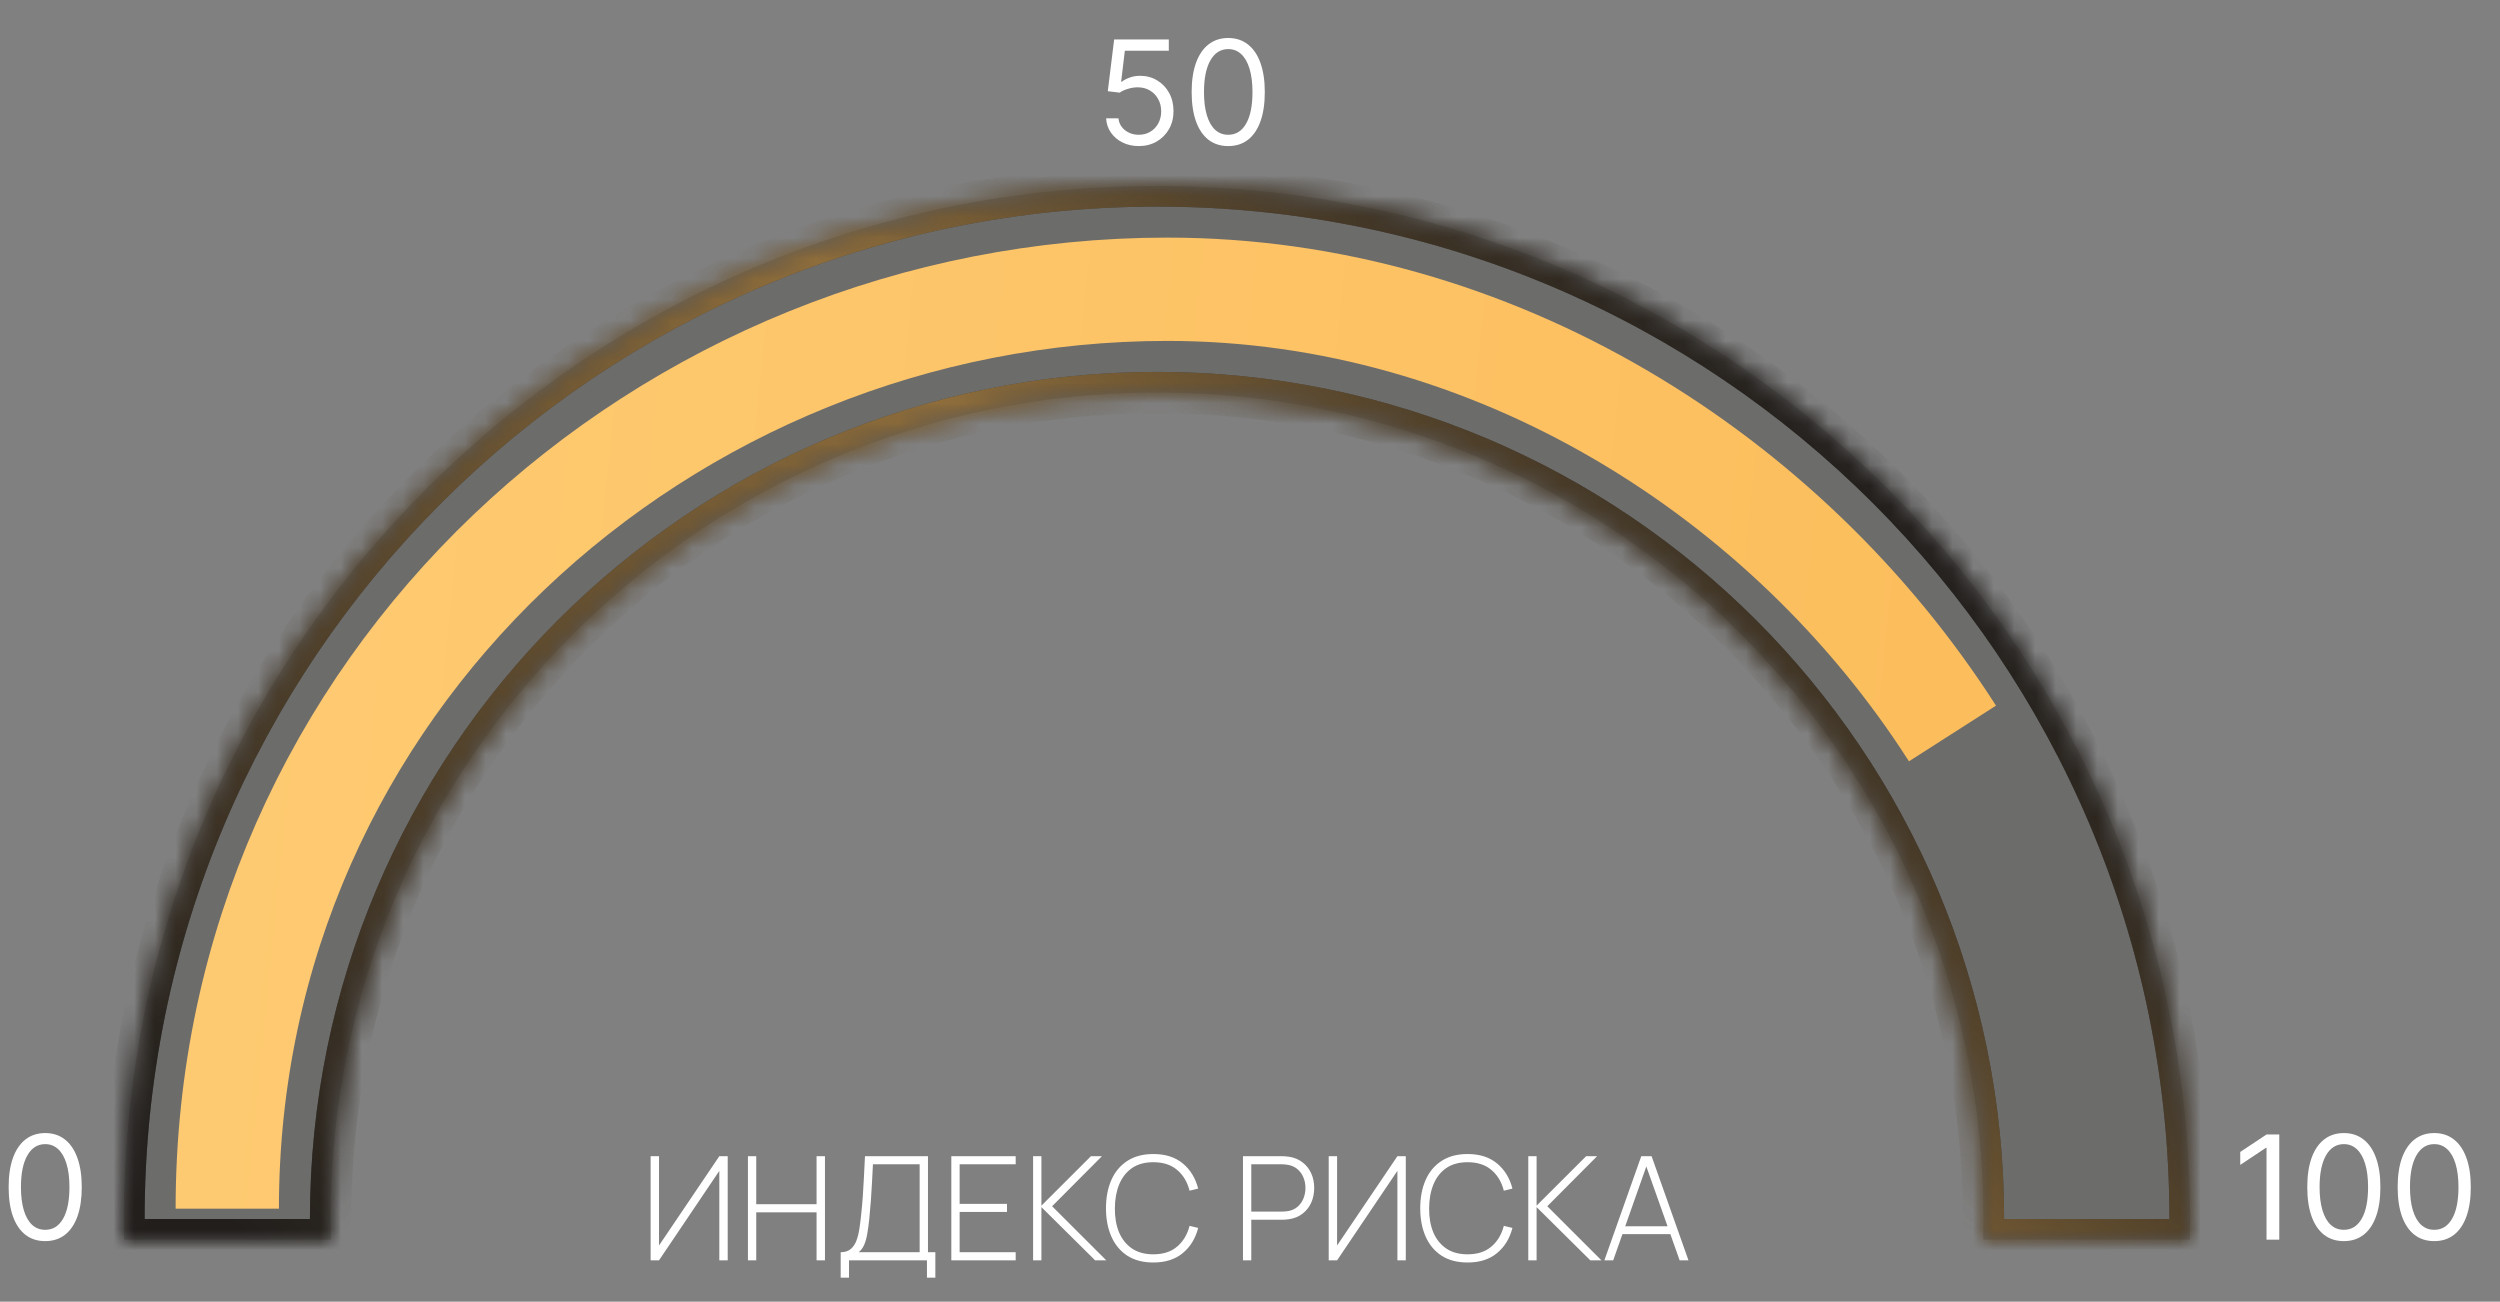
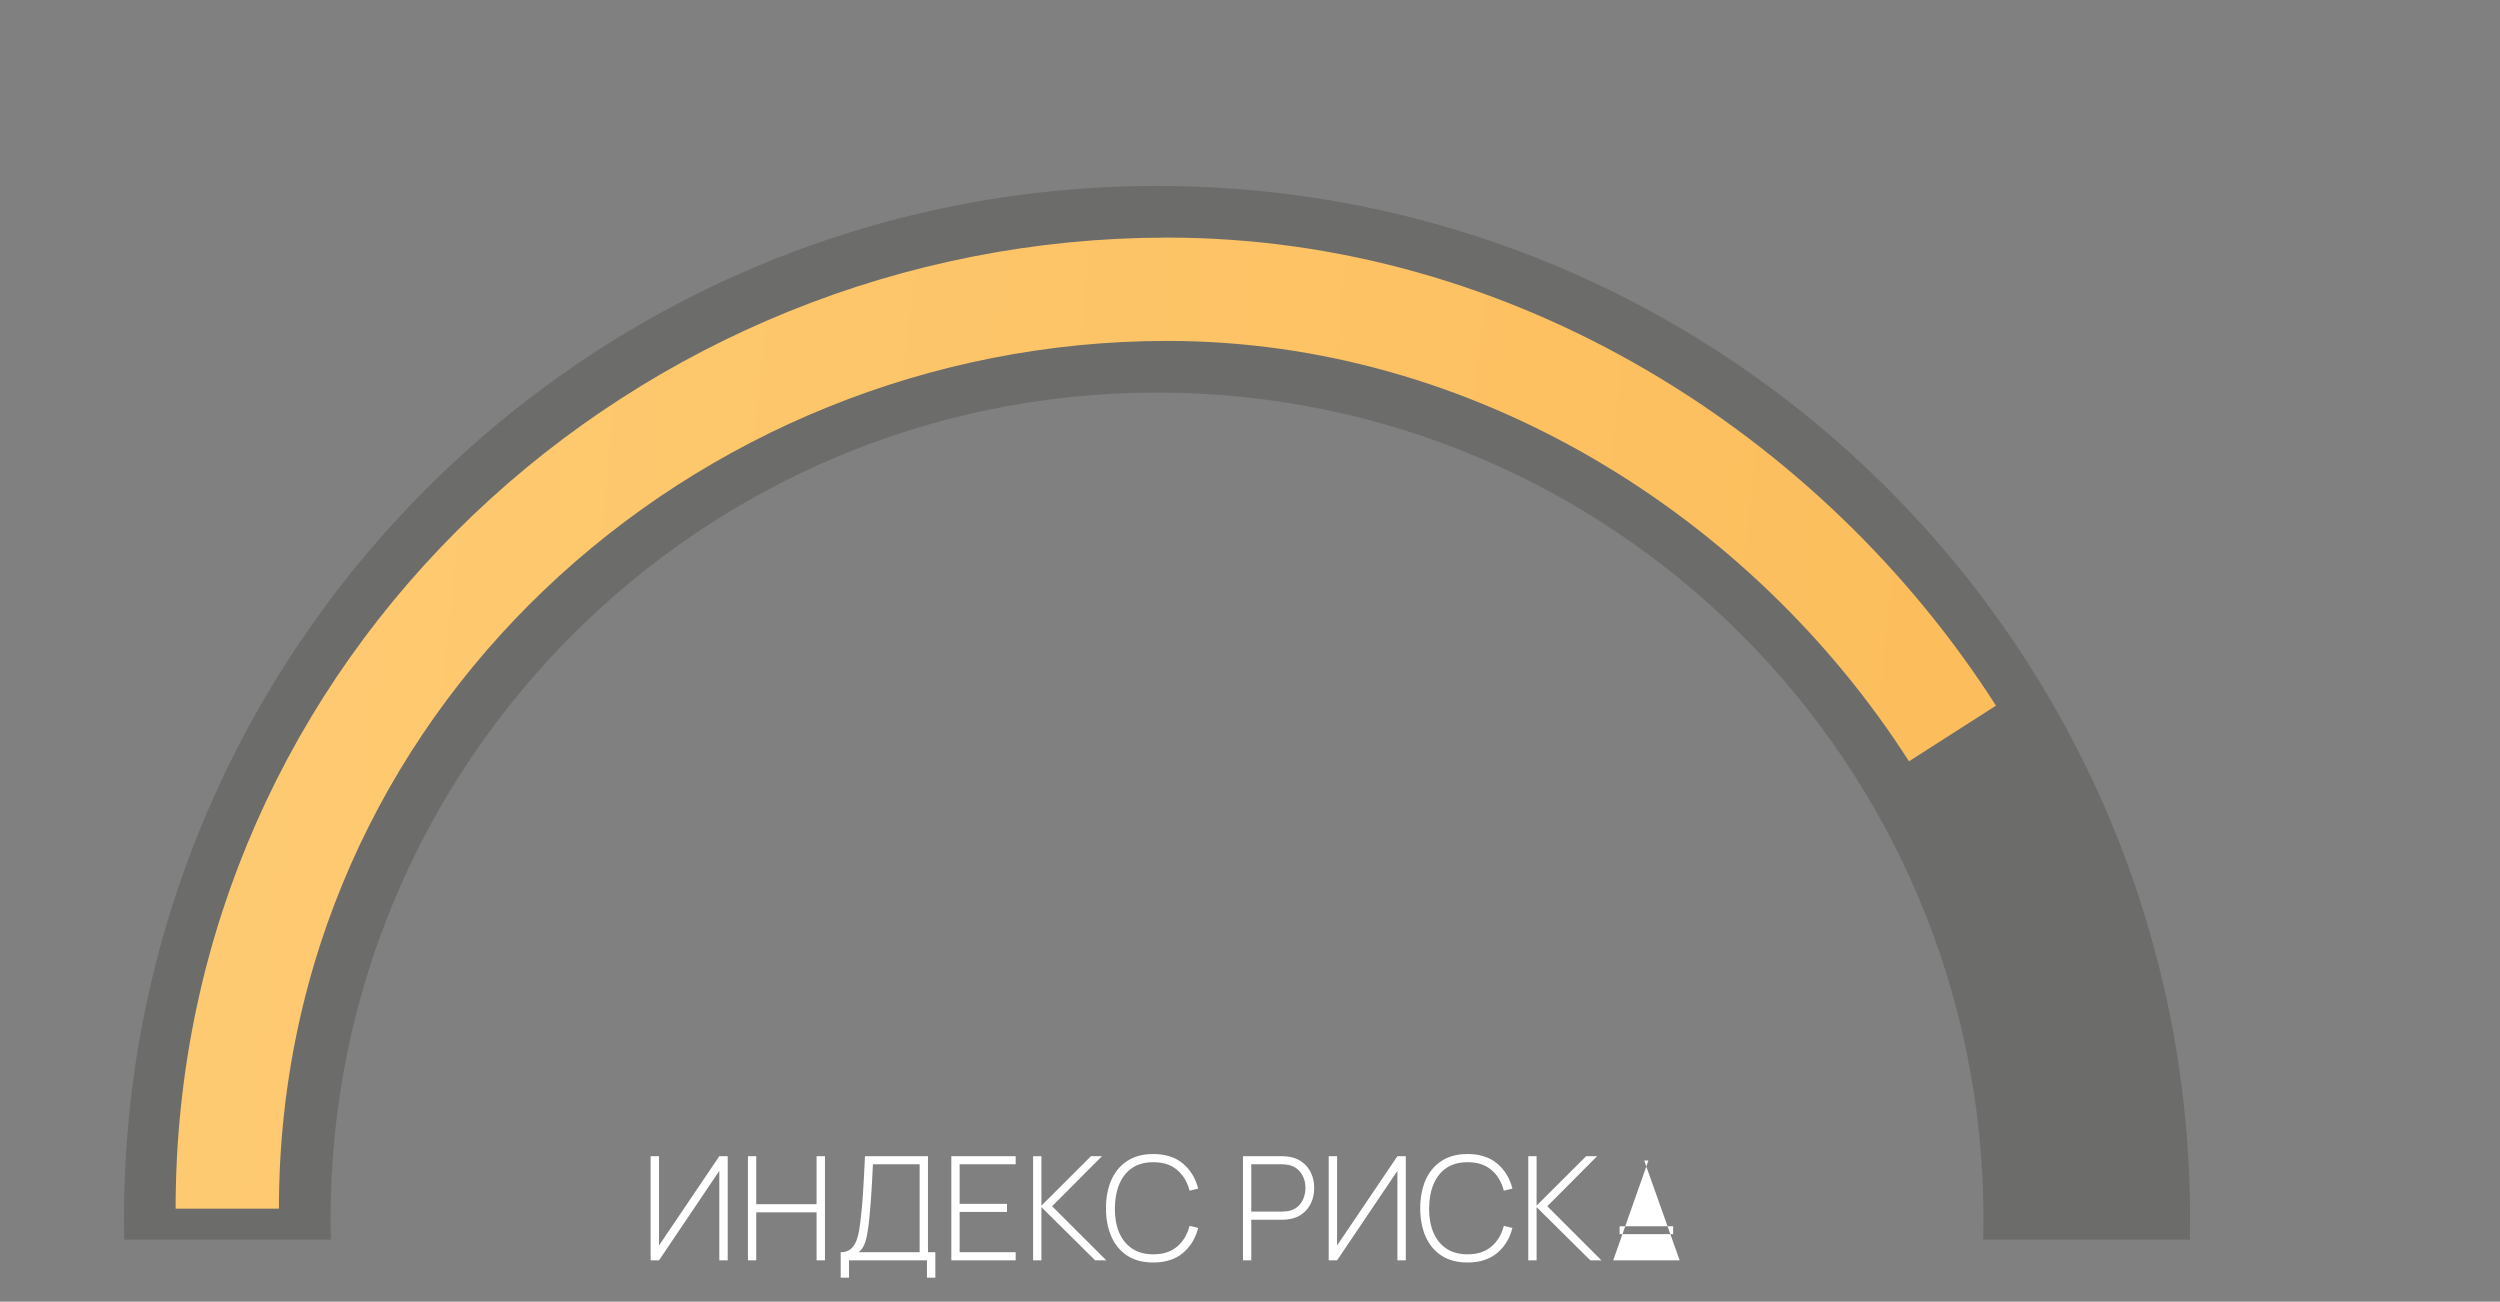
<svg xmlns="http://www.w3.org/2000/svg" width="121" height="63" viewBox="0 0 121 63" fill="none">
  <rect x="0" y="0" width="121" height="63" fill="#808080" stroke="none" />
  <mask id="path-1-inside-1_597_1406" fill="white">
-     <path d="M56 9C83.614 9 106 31.386 106 59C106 59.334 105.996 59.667 105.989 60H95.987C95.996 59.668 96 59.334 96 59C96 36.909 78.091 19 56 19C33.909 19 16 36.909 16 59C16 59.334 16.005 59.668 16.013 60H6.011C6.004 59.667 6 59.334 6 59C6 31.386 28.386 9 56 9Z" />
-   </mask>
+     </mask>
  <path d="M56 9C83.614 9 106 31.386 106 59C106 59.334 105.996 59.667 105.989 60H95.987C95.996 59.668 96 59.334 96 59C96 36.909 78.091 19 56 19C33.909 19 16 36.909 16 59C16 59.334 16.005 59.668 16.013 60H6.011C6.004 59.667 6 59.334 6 59C6 31.386 28.386 9 56 9Z" fill="#211E1C" fill-opacity="0.2" />
-   <path d="M105.989 60V61H106.97L106.989 60.02L105.989 60ZM95.987 60L94.988 59.975L94.963 61H95.987V60ZM16.013 60V61H17.038L17.012 59.975L16.013 60ZM6.011 60L5.011 60.02L5.03 61H6.011V60ZM56 9V10C83.062 10 105 31.938 105 59H106H107C107 30.834 84.166 8 56 8V9ZM106 59H105C105 59.326 104.996 59.652 104.989 59.98L105.989 60L106.989 60.02C106.996 59.682 107 59.342 107 59H106ZM105.989 60V59H95.987V60V61H105.989V60ZM95.987 60L96.987 60.025C96.995 59.685 97 59.343 97 59H96H95C95 59.325 94.996 59.65 94.988 59.975L95.987 60ZM96 59H97C97 36.356 78.644 18 56 18V19V20C77.539 20 95 37.461 95 59H96ZM56 19V18C33.356 18 15 36.356 15 59H16H17C17 37.461 34.461 20 56 20V19ZM16 59H15C15 59.343 15.005 59.685 15.013 60.025L16.013 60L17.012 59.975C17.004 59.65 17 59.325 17 59H16ZM16.013 60V59H6.011V60V61H16.013V60ZM6.011 60L7.011 59.98C7.004 59.652 7 59.326 7 59H6H5C5 59.342 5.004 59.682 5.011 60.02L6.011 60ZM6 59H7C7 31.938 28.938 10 56 10V9V8C27.834 8 5 30.834 5 59H6Z" fill="#211E1C" mask="url(#path-1-inside-1_597_1406)" />
  <path d="M105.989 60V61H106.97L106.989 60.02L105.989 60ZM95.987 60L94.988 59.975L94.963 61H95.987V60ZM16.013 60V61H17.038L17.012 59.975L16.013 60ZM6.011 60L5.011 60.02L5.03 61H6.011V60ZM56 9V10C83.062 10 105 31.938 105 59H106H107C107 30.834 84.166 8 56 8V9ZM106 59H105C105 59.326 104.996 59.652 104.989 59.98L105.989 60L106.989 60.02C106.996 59.682 107 59.342 107 59H106ZM105.989 60V59H95.987V60V61H105.989V60ZM95.987 60L96.987 60.025C96.995 59.685 97 59.343 97 59H96H95C95 59.325 94.996 59.65 94.988 59.975L95.987 60ZM96 59H97C97 36.356 78.644 18 56 18V19V20C77.539 20 95 37.461 95 59H96ZM56 19V18C33.356 18 15 36.356 15 59H16H17C17 37.461 34.461 20 56 20V19ZM16 59H15C15 59.343 15.005 59.685 15.013 60.025L16.013 60L17.012 59.975C17.004 59.65 17 59.325 17 59H16ZM16.013 60V59H6.011V60V61H16.013V60ZM6.011 60L7.011 59.98C7.004 59.652 7 59.326 7 59H6H5C5 59.342 5.004 59.682 5.011 60.02L6.011 60ZM6 59H7C7 31.938 28.938 10 56 10V9V8C27.834 8 5 30.834 5 59H6Z" fill="url(#paint0_linear_597_1406)" fill-opacity="0.5" mask="url(#path-1-inside-1_597_1406)" />
-   <path d="M35.221 61H34.815V56.67L31.896 61H31.49V55.96H31.896V60.282L34.815 55.96H35.221V61ZM36.2 61V55.96H36.602V58.284H39.522V55.96H39.928V61H39.522V58.676H36.602V61H36.2ZM40.689 61.84V60.608C40.895 60.608 41.058 60.556 41.179 60.45C41.301 60.346 41.393 60.207 41.456 60.034C41.519 59.859 41.566 59.666 41.596 59.456C41.629 59.246 41.655 59.035 41.676 58.823C41.711 58.506 41.739 58.2 41.76 57.906C41.781 57.612 41.799 57.309 41.813 56.996C41.829 56.681 41.847 56.336 41.865 55.96H44.914V60.608H45.271V61.84H44.865V61H41.092V61.84H40.689ZM41.561 60.608H44.511V56.352H42.25C42.236 56.648 42.221 56.94 42.205 57.227C42.191 57.512 42.173 57.799 42.152 58.088C42.131 58.375 42.106 58.671 42.075 58.977C42.047 59.25 42.015 59.493 41.977 59.705C41.942 59.915 41.892 60.096 41.827 60.248C41.762 60.397 41.673 60.517 41.561 60.608ZM46.044 61V55.96H49.159V56.352H46.446V58.267H48.739V58.658H46.446V60.608H49.159V61H46.044ZM50.002 61V55.96H50.404V58.354L52.802 55.96H53.334L50.922 58.382L53.544 61H53.005L50.404 58.424V61H50.002ZM55.822 61.105C55.32 61.105 54.899 60.994 54.558 60.773C54.218 60.548 53.961 60.239 53.788 59.845C53.616 59.451 53.529 58.996 53.529 58.48C53.529 57.964 53.616 57.509 53.788 57.115C53.961 56.721 54.218 56.413 54.558 56.191C54.899 55.967 55.32 55.855 55.822 55.855C56.407 55.855 56.882 56.007 57.246 56.31C57.613 56.613 57.861 57.019 57.992 57.528L57.575 57.63C57.468 57.207 57.267 56.872 56.973 56.625C56.682 56.375 56.298 56.251 55.822 56.251C55.409 56.251 55.065 56.345 54.789 56.534C54.516 56.723 54.31 56.986 54.17 57.322C54.032 57.657 53.962 58.044 53.96 58.48C53.955 58.916 54.022 59.303 54.159 59.639C54.299 59.972 54.508 60.235 54.786 60.426C55.063 60.615 55.409 60.709 55.822 60.709C56.298 60.709 56.682 60.585 56.973 60.335C57.267 60.085 57.468 59.751 57.575 59.331L57.992 59.432C57.861 59.941 57.613 60.347 57.246 60.65C56.882 60.953 56.407 61.105 55.822 61.105ZM60.16 61V55.96H62.06C62.109 55.96 62.162 55.962 62.218 55.967C62.276 55.969 62.337 55.976 62.4 55.988C62.652 56.028 62.868 56.119 63.047 56.261C63.229 56.401 63.368 56.578 63.464 56.793C63.56 57.005 63.607 57.24 63.607 57.496C63.607 57.755 63.56 57.992 63.464 58.207C63.368 58.419 63.229 58.597 63.047 58.739C62.868 58.879 62.652 58.969 62.4 59.008C62.337 59.018 62.276 59.025 62.218 59.029C62.162 59.034 62.109 59.036 62.06 59.036H60.562V61H60.16ZM60.562 58.641H62.053C62.095 58.641 62.143 58.639 62.197 58.634C62.253 58.629 62.309 58.622 62.365 58.613C62.547 58.576 62.699 58.502 62.82 58.392C62.941 58.281 63.032 58.146 63.093 57.99C63.154 57.834 63.184 57.669 63.184 57.496C63.184 57.324 63.154 57.16 63.093 57.007C63.032 56.85 62.941 56.717 62.82 56.608C62.699 56.495 62.547 56.421 62.365 56.383C62.309 56.372 62.253 56.364 62.197 56.359C62.143 56.354 62.095 56.352 62.053 56.352H60.562V58.641ZM68.04 61H67.634V56.67L64.715 61H64.309V55.96H64.715V60.282L67.634 55.96H68.04V61ZM71.032 61.105C70.53 61.105 70.109 60.994 69.768 60.773C69.428 60.548 69.171 60.239 68.998 59.845C68.826 59.451 68.739 58.996 68.739 58.48C68.739 57.964 68.826 57.509 68.998 57.115C69.171 56.721 69.428 56.413 69.768 56.191C70.109 55.967 70.53 55.855 71.032 55.855C71.618 55.855 72.092 56.007 72.456 56.31C72.823 56.613 73.071 57.019 73.202 57.528L72.785 57.63C72.678 57.207 72.477 56.872 72.183 56.625C71.892 56.375 71.508 56.251 71.032 56.251C70.619 56.251 70.275 56.345 69.999 56.534C69.726 56.723 69.52 56.986 69.38 57.322C69.242 57.657 69.172 58.044 69.17 58.48C69.165 58.916 69.232 59.303 69.369 59.639C69.509 59.972 69.718 60.235 69.996 60.426C70.273 60.615 70.619 60.709 71.032 60.709C71.508 60.709 71.892 60.585 72.183 60.335C72.477 60.085 72.678 59.751 72.785 59.331L73.202 59.432C73.071 59.941 72.823 60.347 72.456 60.65C72.092 60.953 71.618 61.105 71.032 61.105ZM73.969 61V55.96H74.371V58.354L76.769 55.96H77.3L74.889 58.382L77.51 61H76.972L74.371 58.424V61H73.969ZM77.652 61L79.437 55.96H79.937L81.722 61H81.295L79.58 56.17H79.783L78.079 61H77.652ZM78.39 59.733V59.352H80.98V59.733H78.39Z" fill="white" />
-   <path d="M2.188 60.07C1.813 60.07 1.494 59.968 1.23 59.764C0.967 59.558 0.766 59.261 0.626 58.871C0.487 58.48 0.418 58.008 0.418 57.455C0.418 56.904 0.487 56.434 0.626 56.045C0.767 55.654 0.969 55.356 1.233 55.15C1.498 54.943 1.816 54.84 2.188 54.84C2.559 54.84 2.876 54.943 3.14 55.15C3.405 55.356 3.607 55.654 3.746 56.045C3.887 56.434 3.957 56.904 3.957 57.455C3.957 58.008 3.888 58.48 3.749 58.871C3.609 59.261 3.408 59.558 3.145 59.764C2.881 59.968 2.562 60.07 2.188 60.07ZM2.188 59.523C2.559 59.523 2.847 59.344 3.053 58.986C3.258 58.628 3.361 58.117 3.361 57.455C3.361 57.014 3.314 56.638 3.219 56.328C3.126 56.019 2.992 55.782 2.816 55.62C2.642 55.458 2.433 55.376 2.188 55.376C1.82 55.376 1.532 55.558 1.325 55.921C1.118 56.282 1.014 56.793 1.014 57.455C1.014 57.895 1.061 58.27 1.153 58.578C1.246 58.886 1.38 59.121 1.554 59.282C1.729 59.442 1.941 59.523 2.188 59.523Z" fill="white" />
+   <path d="M35.221 61H34.815V56.67L31.896 61H31.49V55.96H31.896V60.282L34.815 55.96H35.221V61ZM36.2 61V55.96H36.602V58.284H39.522V55.96H39.928V61H39.522V58.676H36.602V61H36.2ZM40.689 61.84V60.608C40.895 60.608 41.058 60.556 41.179 60.45C41.301 60.346 41.393 60.207 41.456 60.034C41.519 59.859 41.566 59.666 41.596 59.456C41.629 59.246 41.655 59.035 41.676 58.823C41.711 58.506 41.739 58.2 41.76 57.906C41.781 57.612 41.799 57.309 41.813 56.996C41.829 56.681 41.847 56.336 41.865 55.96H44.914V60.608H45.271V61.84H44.865V61H41.092V61.84H40.689ZM41.561 60.608H44.511V56.352H42.25C42.236 56.648 42.221 56.94 42.205 57.227C42.191 57.512 42.173 57.799 42.152 58.088C42.131 58.375 42.106 58.671 42.075 58.977C42.047 59.25 42.015 59.493 41.977 59.705C41.942 59.915 41.892 60.096 41.827 60.248C41.762 60.397 41.673 60.517 41.561 60.608ZM46.044 61V55.96H49.159V56.352H46.446V58.267H48.739V58.658H46.446V60.608H49.159V61H46.044ZM50.002 61V55.96H50.404V58.354L52.802 55.96H53.334L50.922 58.382L53.544 61H53.005L50.404 58.424V61H50.002ZM55.822 61.105C55.32 61.105 54.899 60.994 54.558 60.773C54.218 60.548 53.961 60.239 53.788 59.845C53.616 59.451 53.529 58.996 53.529 58.48C53.529 57.964 53.616 57.509 53.788 57.115C53.961 56.721 54.218 56.413 54.558 56.191C54.899 55.967 55.32 55.855 55.822 55.855C56.407 55.855 56.882 56.007 57.246 56.31C57.613 56.613 57.861 57.019 57.992 57.528L57.575 57.63C57.468 57.207 57.267 56.872 56.973 56.625C56.682 56.375 56.298 56.251 55.822 56.251C55.409 56.251 55.065 56.345 54.789 56.534C54.516 56.723 54.31 56.986 54.17 57.322C54.032 57.657 53.962 58.044 53.96 58.48C53.955 58.916 54.022 59.303 54.159 59.639C54.299 59.972 54.508 60.235 54.786 60.426C55.063 60.615 55.409 60.709 55.822 60.709C56.298 60.709 56.682 60.585 56.973 60.335C57.267 60.085 57.468 59.751 57.575 59.331L57.992 59.432C57.861 59.941 57.613 60.347 57.246 60.65C56.882 60.953 56.407 61.105 55.822 61.105ZM60.16 61V55.96H62.06C62.109 55.96 62.162 55.962 62.218 55.967C62.276 55.969 62.337 55.976 62.4 55.988C62.652 56.028 62.868 56.119 63.047 56.261C63.229 56.401 63.368 56.578 63.464 56.793C63.56 57.005 63.607 57.24 63.607 57.496C63.607 57.755 63.56 57.992 63.464 58.207C63.368 58.419 63.229 58.597 63.047 58.739C62.868 58.879 62.652 58.969 62.4 59.008C62.337 59.018 62.276 59.025 62.218 59.029C62.162 59.034 62.109 59.036 62.06 59.036H60.562V61H60.16ZM60.562 58.641H62.053C62.095 58.641 62.143 58.639 62.197 58.634C62.253 58.629 62.309 58.622 62.365 58.613C62.547 58.576 62.699 58.502 62.82 58.392C62.941 58.281 63.032 58.146 63.093 57.99C63.154 57.834 63.184 57.669 63.184 57.496C63.184 57.324 63.154 57.16 63.093 57.007C63.032 56.85 62.941 56.717 62.82 56.608C62.699 56.495 62.547 56.421 62.365 56.383C62.309 56.372 62.253 56.364 62.197 56.359C62.143 56.354 62.095 56.352 62.053 56.352H60.562V58.641ZM68.04 61H67.634V56.67L64.715 61H64.309V55.96H64.715V60.282L67.634 55.96H68.04V61ZM71.032 61.105C70.53 61.105 70.109 60.994 69.768 60.773C69.428 60.548 69.171 60.239 68.998 59.845C68.826 59.451 68.739 58.996 68.739 58.48C68.739 57.964 68.826 57.509 68.998 57.115C69.171 56.721 69.428 56.413 69.768 56.191C70.109 55.967 70.53 55.855 71.032 55.855C71.618 55.855 72.092 56.007 72.456 56.31C72.823 56.613 73.071 57.019 73.202 57.528L72.785 57.63C72.678 57.207 72.477 56.872 72.183 56.625C71.892 56.375 71.508 56.251 71.032 56.251C70.619 56.251 70.275 56.345 69.999 56.534C69.726 56.723 69.52 56.986 69.38 57.322C69.242 57.657 69.172 58.044 69.17 58.48C69.165 58.916 69.232 59.303 69.369 59.639C69.509 59.972 69.718 60.235 69.996 60.426C70.273 60.615 70.619 60.709 71.032 60.709C71.508 60.709 71.892 60.585 72.183 60.335C72.477 60.085 72.678 59.751 72.785 59.331L73.202 59.432C73.071 59.941 72.823 60.347 72.456 60.65C72.092 60.953 71.618 61.105 71.032 61.105ZM73.969 61V55.96H74.371V58.354L76.769 55.96H77.3L74.889 58.382L77.51 61H76.972L74.371 58.424V61H73.969ZM77.652 61H79.937L81.722 61H81.295L79.58 56.17H79.783L78.079 61H77.652ZM78.39 59.733V59.352H80.98V59.733H78.39Z" fill="white" />
  <path d="M94.5 35.5C86.5 23 72.284 14 56.5 14C32.2 14 11 33.095 11 58.5" stroke="url(#paint1_linear_597_1406)" stroke-width="5" />
-   <path d="M55.118 7.07C54.826 7.07 54.564 7.012 54.33 6.896C54.096 6.78 53.909 6.62 53.768 6.418C53.627 6.216 53.55 5.986 53.537 5.727H54.133C54.157 5.958 54.261 6.148 54.447 6.299C54.634 6.448 54.858 6.523 55.118 6.523C55.327 6.523 55.512 6.474 55.675 6.376C55.839 6.278 55.967 6.144 56.06 5.973C56.154 5.801 56.202 5.606 56.202 5.389C56.202 5.167 56.153 4.969 56.055 4.795C55.959 4.619 55.826 4.481 55.657 4.38C55.488 4.279 55.295 4.228 55.078 4.226C54.922 4.224 54.762 4.248 54.598 4.298C54.434 4.346 54.299 4.408 54.193 4.484L53.617 4.415L53.925 1.909H56.57V2.456H54.442L54.263 3.957H54.293C54.397 3.875 54.528 3.806 54.685 3.751C54.843 3.696 55.007 3.669 55.178 3.669C55.489 3.669 55.767 3.744 56.01 3.893C56.256 4.04 56.448 4.242 56.587 4.499C56.728 4.756 56.798 5.049 56.798 5.379C56.798 5.704 56.725 5.994 56.58 6.249C56.435 6.503 56.236 6.703 55.983 6.851C55.729 6.997 55.441 7.07 55.118 7.07ZM59.446 7.07C59.072 7.07 58.753 6.968 58.489 6.764C58.226 6.558 58.024 6.261 57.885 5.871C57.746 5.48 57.676 5.008 57.676 4.455C57.676 3.904 57.746 3.435 57.885 3.045C58.026 2.654 58.228 2.356 58.492 2.15C58.757 1.943 59.075 1.839 59.446 1.839C59.818 1.839 60.135 1.943 60.398 2.15C60.663 2.356 60.866 2.654 61.005 3.045C61.146 3.435 61.216 3.904 61.216 4.455C61.216 5.008 61.147 5.48 61.007 5.871C60.868 6.261 60.667 6.558 60.403 6.764C60.14 6.968 59.821 7.07 59.446 7.07ZM59.446 6.523C59.818 6.523 60.106 6.344 60.311 5.986C60.517 5.628 60.62 5.117 60.62 4.455C60.62 4.014 60.572 3.638 60.478 3.328C60.385 3.019 60.251 2.782 60.075 2.62C59.901 2.458 59.692 2.376 59.446 2.376C59.078 2.376 58.791 2.558 58.584 2.921C58.377 3.282 58.273 3.793 58.273 4.455C58.273 4.895 58.319 5.27 58.412 5.578C58.505 5.886 58.638 6.121 58.812 6.282C58.988 6.442 59.199 6.523 59.446 6.523Z" fill="white" />
-   <path d="M110.317 54.909V60H109.7V55.555H109.67L108.428 56.381V55.754L109.7 54.909H110.317ZM113.441 60.07C113.067 60.07 112.748 59.968 112.484 59.764C112.221 59.558 112.02 59.261 111.88 58.871C111.741 58.48 111.672 58.008 111.672 57.455C111.672 56.904 111.741 56.434 111.88 56.045C112.021 55.654 112.223 55.356 112.487 55.15C112.752 54.943 113.07 54.84 113.441 54.84C113.813 54.84 114.13 54.943 114.393 55.15C114.659 55.356 114.861 55.654 115 56.045C115.141 56.434 115.211 56.904 115.211 57.455C115.211 58.008 115.142 58.48 115.002 58.871C114.863 59.261 114.662 59.558 114.398 59.764C114.135 59.968 113.816 60.07 113.441 60.07ZM113.441 59.523C113.813 59.523 114.101 59.344 114.306 58.986C114.512 58.628 114.615 58.117 114.615 57.455C114.615 57.014 114.567 56.638 114.473 56.328C114.38 56.019 114.246 55.782 114.07 55.62C113.896 55.458 113.687 55.376 113.441 55.376C113.074 55.376 112.786 55.558 112.579 55.921C112.372 56.282 112.268 56.793 112.268 57.455C112.268 57.895 112.315 58.27 112.407 58.578C112.5 58.886 112.634 59.121 112.808 59.282C112.983 59.442 113.194 59.523 113.441 59.523ZM117.816 60.07C117.442 60.07 117.123 59.968 116.859 59.764C116.596 59.558 116.395 59.261 116.255 58.871C116.116 58.48 116.047 58.008 116.047 57.455C116.047 56.904 116.116 56.434 116.255 56.045C116.396 55.654 116.598 55.356 116.862 55.15C117.127 54.943 117.445 54.84 117.816 54.84C118.188 54.84 118.505 54.943 118.768 55.15C119.034 55.356 119.236 55.654 119.375 56.045C119.516 56.434 119.586 56.904 119.586 57.455C119.586 58.008 119.517 58.48 119.377 58.871C119.238 59.261 119.037 59.558 118.773 59.764C118.51 59.968 118.191 60.07 117.816 60.07ZM117.816 59.523C118.188 59.523 118.476 59.344 118.681 58.986C118.887 58.628 118.99 58.117 118.99 57.455C118.99 57.014 118.942 56.638 118.848 56.328C118.755 56.019 118.621 55.782 118.445 55.62C118.271 55.458 118.062 55.376 117.816 55.376C117.449 55.376 117.161 55.558 116.954 55.921C116.747 56.282 116.643 56.793 116.643 57.455C116.643 57.895 116.69 58.27 116.782 58.578C116.875 58.886 117.009 59.121 117.183 59.282C117.358 59.442 117.569 59.523 117.816 59.523Z" fill="white" />
  <defs>
    <linearGradient id="paint0_linear_597_1406" x1="89.5" y1="9" x2="19.5" y2="75" gradientUnits="userSpaceOnUse">
      <stop offset="0.095" stop-color="#211E1C" />
      <stop offset="0.406" stop-color="#FCBD5B" />
      <stop offset="0.952" stop-color="#211E1C" />
    </linearGradient>
    <linearGradient id="paint1_linear_597_1406" x1="5.35" y1="20.675" x2="101.427" y2="30.451" gradientUnits="userSpaceOnUse">
      <stop stop-color="#FECB73" />
      <stop offset="1" stop-color="#FCBD5B" />
    </linearGradient>
  </defs>
</svg>